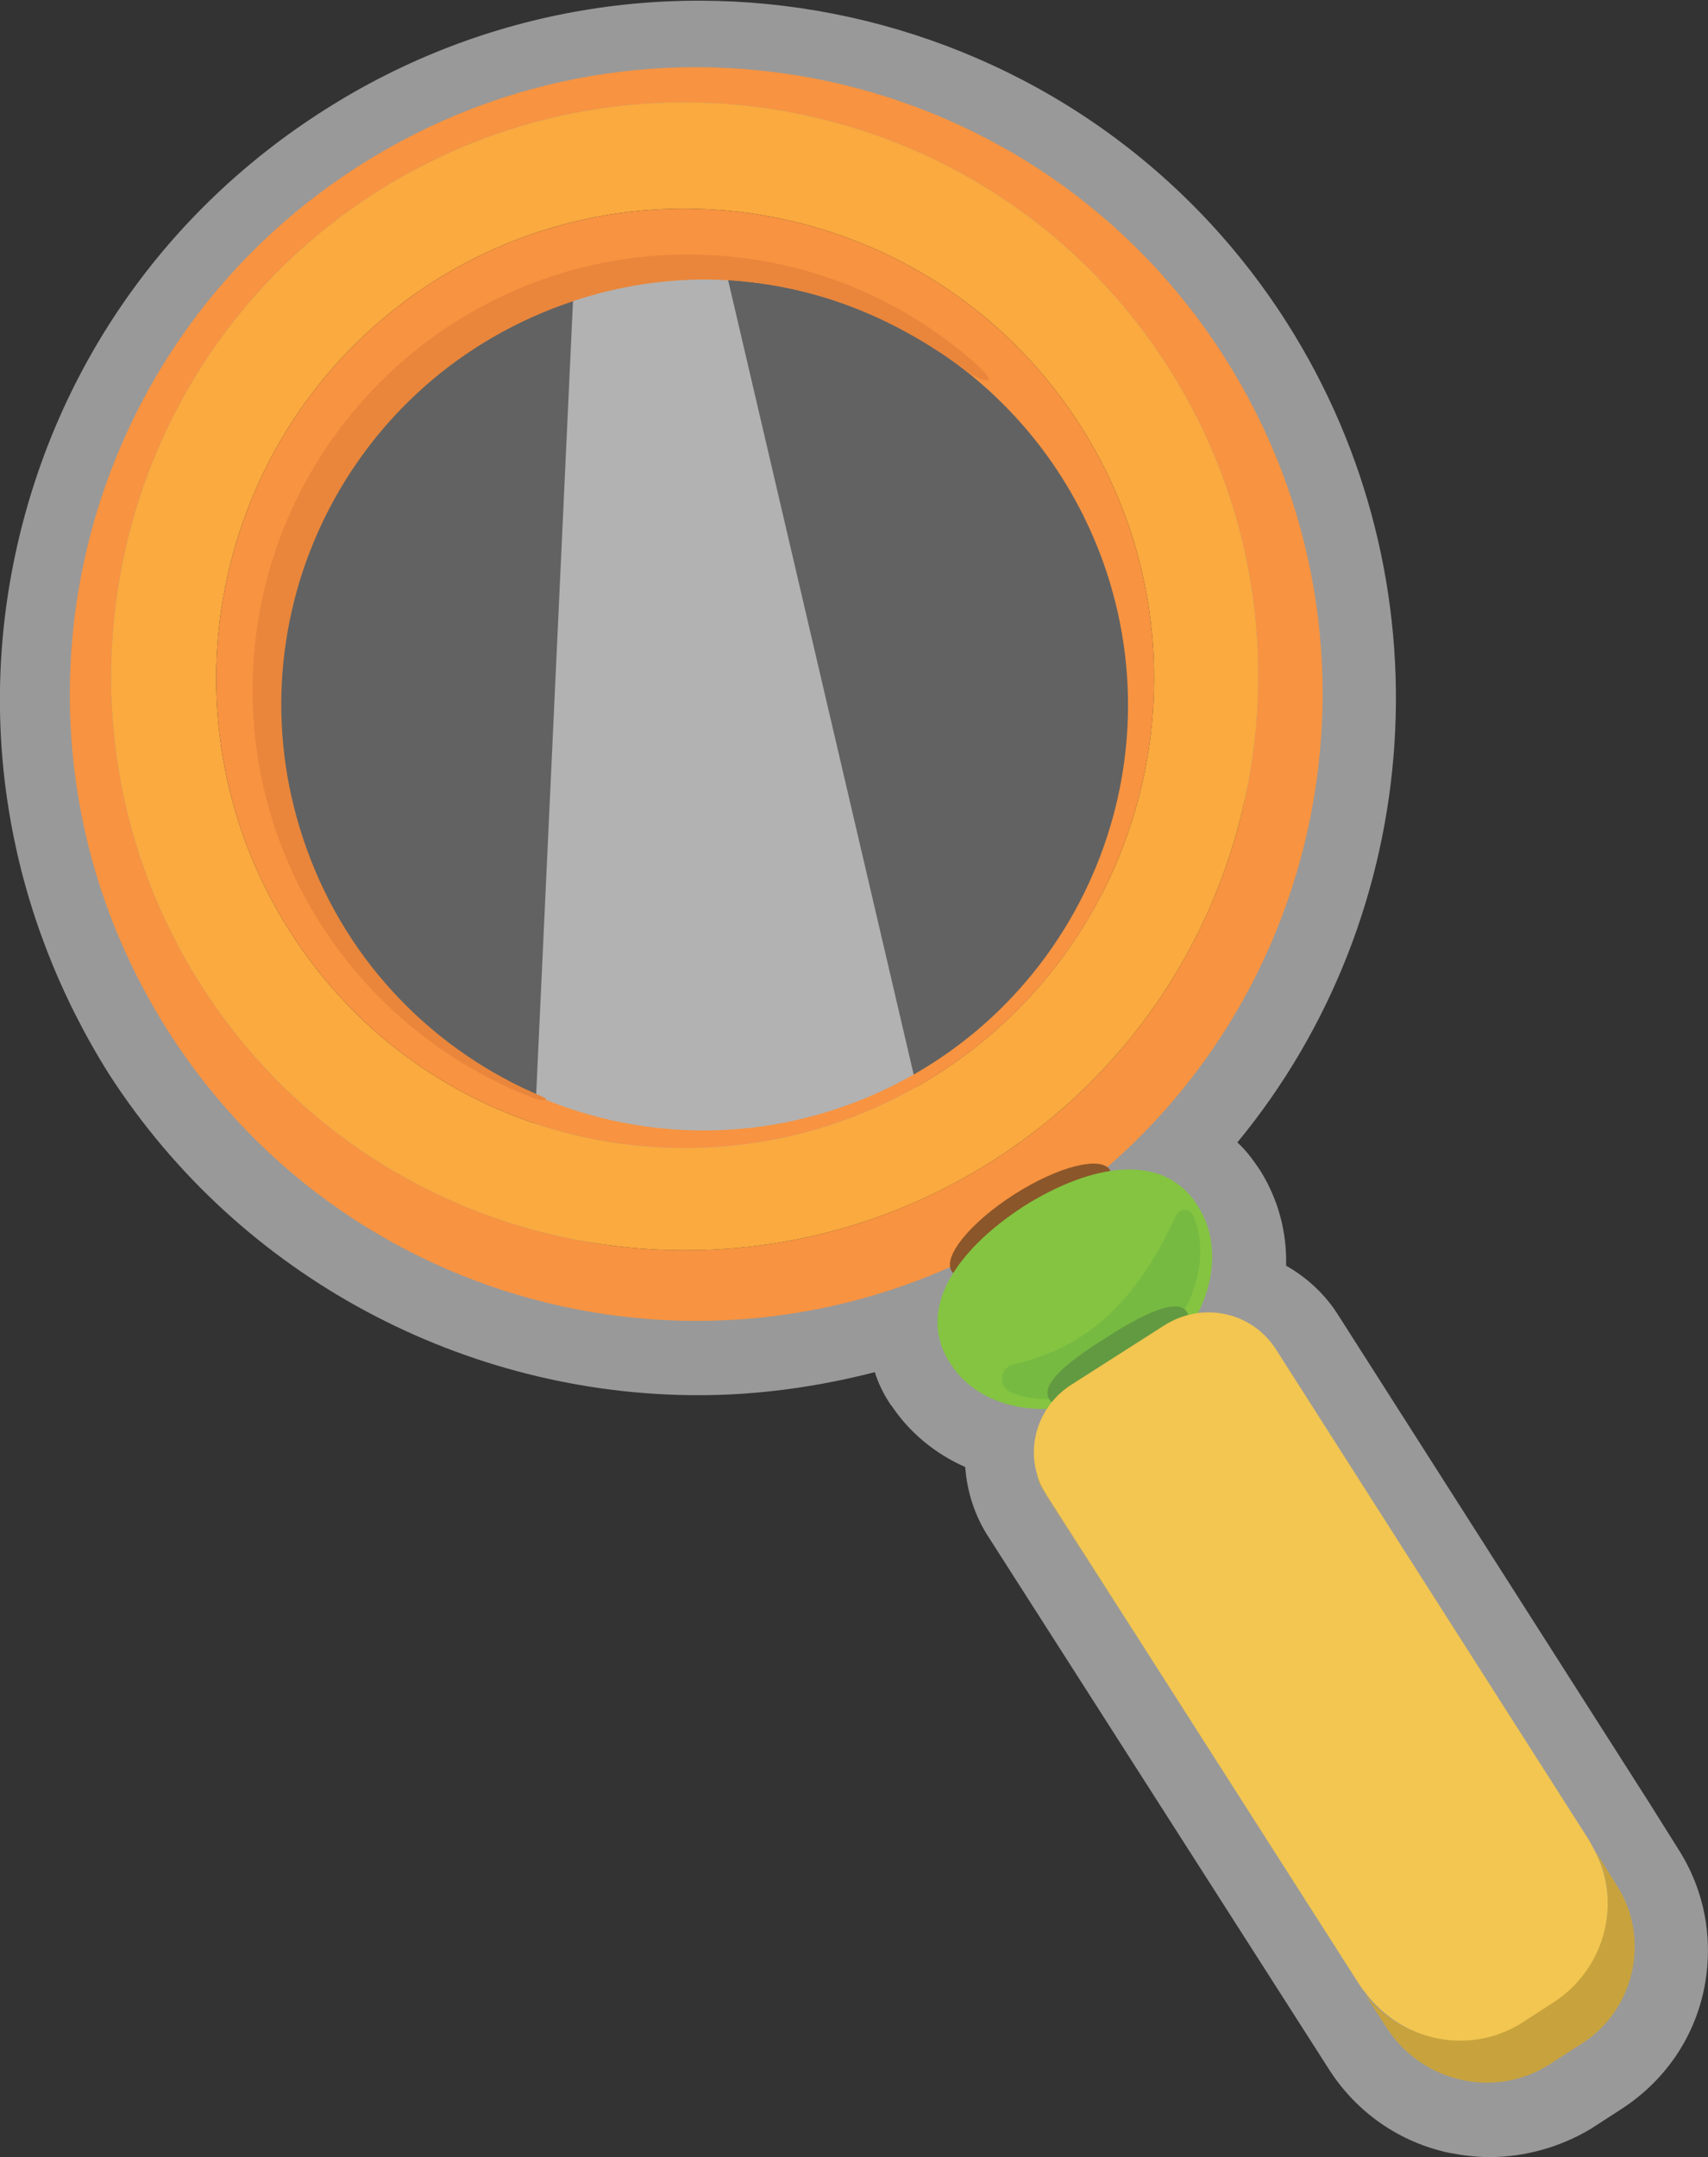
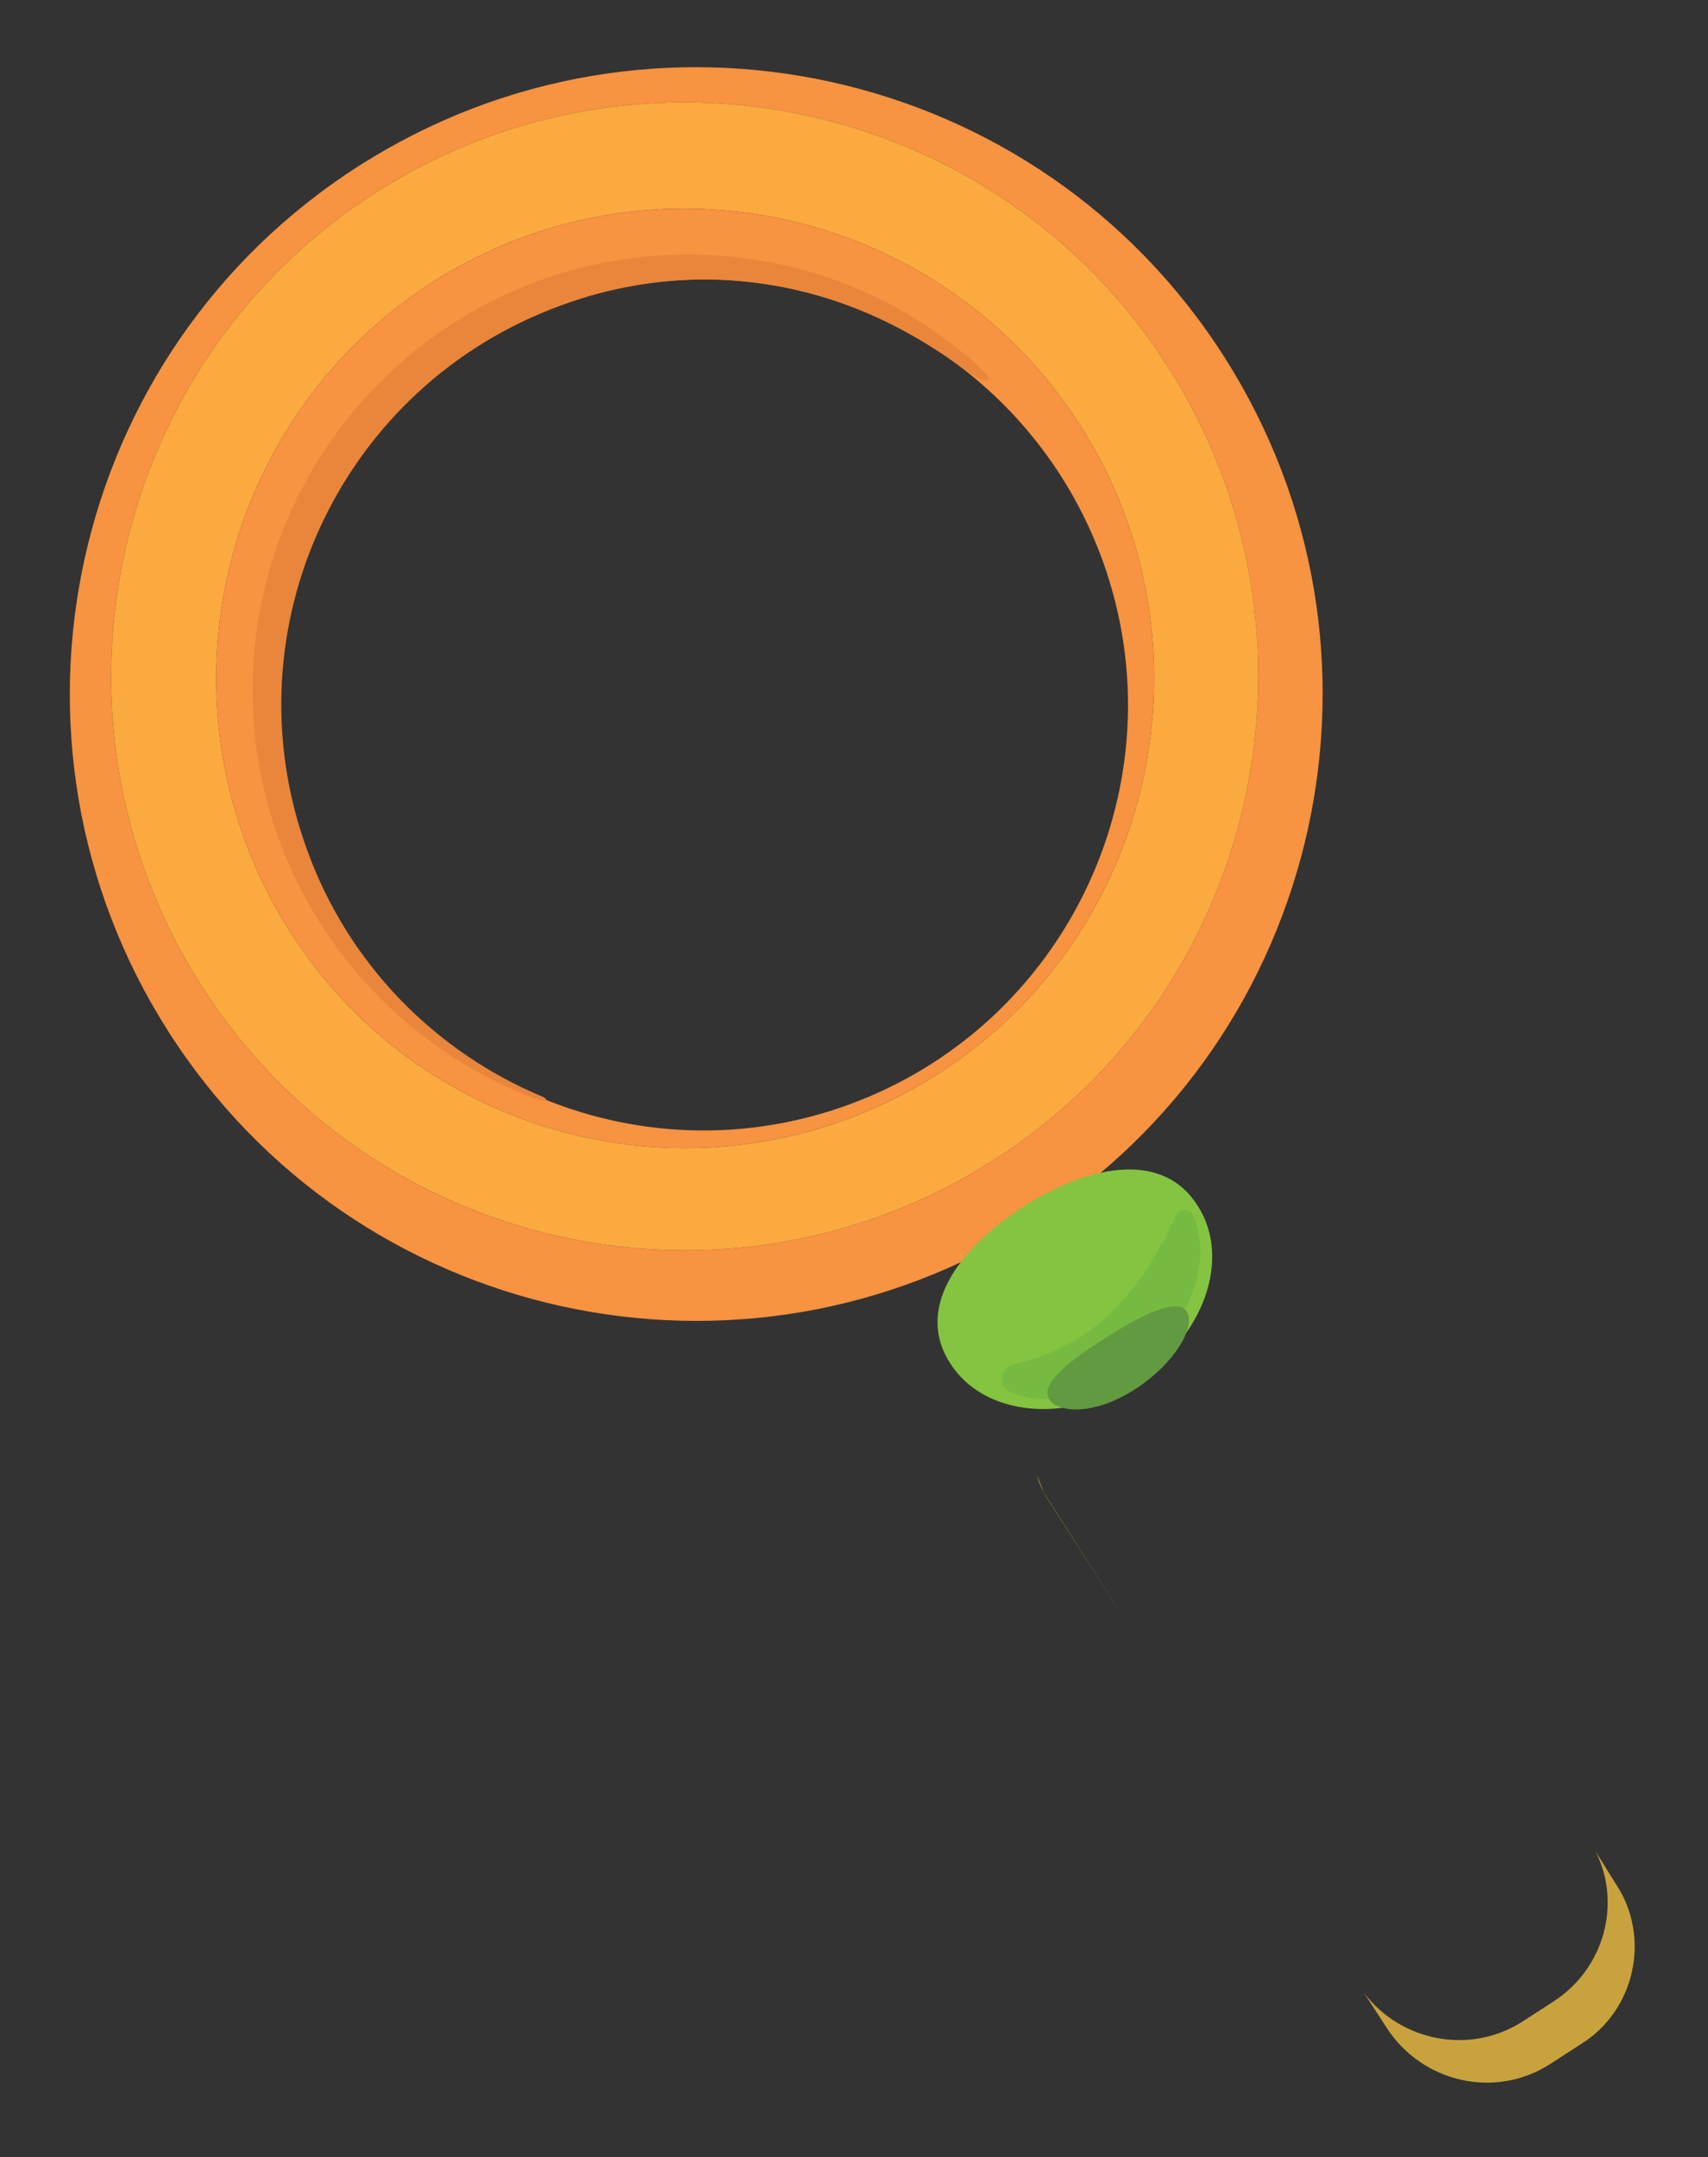
<svg xmlns="http://www.w3.org/2000/svg" version="1.1" id="Layer_1" x="0" y="0" viewBox="0 0 192.7 243.2" xml:space="preserve">
  <rect x="0" y="0" width="192.7" height="243.2" fill="#333333" stroke="none" />
  <style>.st5{fill:#f79341}</style>
-   <circle cx="78.8" cy="79.4" fill="#cfd0d0" r="50.3" opacity=".3" />
-   <path d="M64.9 28.5l-4.7 101.2c11 3.9 23.5 4.1 35.3-.2 3-1.1 5.8-2.4 8.6-4l-23-98.4c-5.4-.4-10.8.1-16.2 1.4z" opacity=".51" fill="#fff" />
-   <path d="M168 243.2c-1.5 0-3-.2-4.6-.5-5.5-1.2-10.3-4.5-13.4-9.3l-38.4-60c-1.6-2.4-2.5-5.2-2.7-8-3.4-1.5-6.3-3.9-8.3-6.9l-.1-.1c-.8-1.2-1.4-2.4-1.8-3.7-6.6 1.7-13.3 2.6-19.9 2.6-26.1 0-51.6-13.1-66.5-36.2-11.2-17.8-15-38.9-10.4-59.4s16.9-38 34.7-49.3c36.6-23.3 85.3-12.6 108.6 24 18.5 29.1 15.7 66.6-5.6 92.4 1 .9 1.8 2 2.6 3.2 2 3.2 3 6.9 2.9 10.7 2.3 1.3 4.4 3.2 5.9 5.6l35.1 55 3.2 5.1c3.1 4.8 4.1 10.5 2.9 16.1-1.2 5.5-4.5 10.2-9.3 13.3l-3.4 2.2c-3.5 2.1-7.5 3.2-11.5 3.2zM78.8 16c-11.5 0-23.2 3.2-33.7 9.8-14.2 9-24 22.9-27.6 39.3-3.6 16.3-.7 33.1 8.4 47.3 16.8 26.3 50.8 36.2 79 23.1l8.4-3.9 6.3-5.4c23.7-20.1 28.9-55.1 12.1-81.4C119.8 26.2 99.5 16 78.8 16z" opacity=".5" fill="#fff" />
  <path d="M79.6 31.5c-5.5 0-11 .9-16.4 2.9-24.9 9-37.8 36.4-28.8 61.3s36.4 37.9 61.3 28.9 37.8-36.5 28.8-61.4c-7.1-19.4-25.4-31.6-44.9-31.7z" fill="none" />
  <path class="st5" d="M138.1 40.2c-21-32.9-64.7-42.5-97.6-21.5S-2 83.4 19 116.3s64.7 42.5 97.6 21.5 42.5-64.7 21.5-97.6zm-26 90.6C82 150 41.9 141.2 22.7 111.1S12.3 40.9 42.4 21.7s70.2-10.4 89.4 19.7 10.4 70.2-19.7 89.4z" />
  <path d="M131.8 41.4C112.6 11.3 72.5 2.5 42.4 21.7S3.5 81 22.7 111.1 82 150 112.1 130.8s38.9-59.3 19.7-89.4zm-26 79.7c-24.6 15.7-57.4 8.6-73.1-16.1s-8.5-57.4 16.1-73.2c24.7-15.7 57.4-8.4 73.1 16.2s8.5 57.4-16.1 73.1z" fill="#faaa3f" />
  <path class="st5" d="M48.8 31.8C24.2 47.6 17 80.3 32.7 105s48.5 31.8 73.1 16.1 31.8-48.5 16.1-73.1-48.4-31.9-73.1-16.2zm46.8 92.8c-24.9 9-52.3-4-61.3-28.9s3.9-52.3 28.8-61.3c5.4-2 11-2.9 16.4-2.9 19.5.1 37.8 12.2 44.9 31.7 9 24.9-3.9 52.4-28.8 61.4z" />
-   <ellipse transform="rotate(-32.587 116.33 137.61)" cx="116.3" cy="137.6" rx="10.6" ry="3.5" fill="#8b562a" />
  <path d="M135.1 135.9c3.9 6 .7 14.9-7 19.8s-17.1 4-20.9-2c-3.9-6 .6-12.7 8.3-17.7 7.8-4.9 15.8-6.1 19.6-.1z" fill="#84c441" />
  <path d="M132.7 137c.4-.8 1.5-.8 1.9 0 2.4 5.4-.6 13.3-7.5 17.7-5.3 3.4-9.7 3.6-13 2.3-1.5-.6-1.4-2.8.3-3.2 8.6-1.9 14.1-7.6 18.3-16.8z" opacity=".5" fill="#68b044" />
  <path d="M133.9 147.9c1 1.6-1.2 5.7-5.8 8.7s-8.7 2.7-9.7 1.2c-1-1.6 1.5-3.9 6.1-6.8 4.6-3 8.4-4.7 9.4-3.1z" fill="#629a41" />
  <path d="M182.3 212.4l-2.3-3.7c3 5.9 1 13.3-4.8 17l-3.4 2.2c-5.9 3.8-13.7 2.3-17.9-3.2l2.6 4c4 6.1 12.2 8 18.4 4l3.4-2.2c6.2-3.8 8-12.1 4-18.1zM117 166.3c.2.9.6 1.7 1.1 2.5l9.5 14.9-9.6-15c-.4-.8-.7-1.6-1-2.4z" fill="#c8a33d" />
-   <path d="M171.8 228l3.4-2.2c5.8-3.7 7.8-11.1 4.8-17-.2-.4-.5-.9-.7-1.3L144 152.2c-2.7-4.3-8.3-5.5-12.6-2.8l-10.5 6.7c-3.5 2.2-5 6.4-3.9 10.1.2.8.6 1.6 1.1 2.4l9.6 15 25.7 40.2c.2.3.4.6.6.8 4.1 5.6 11.9 7.2 17.8 3.4z" fill="#f2c650" />
  <path d="M34.6 95.7c-9-24.9 3.9-52.3 28.8-61.3 5.4-2 11-2.9 16.4-2.9 10.9.1 20.6 3.9 29.2 10.3 1.3 1 4.2 2.1 1.3-.6-8.7-7.8-20.1-12.5-32.7-12.5-27.1 0-49.1 22-49.1 49.1 0 21 13.2 38.9 31.7 46 1.3.5 1.9.2.9-.2-11.9-5-21.8-14.8-26.5-27.9z" fill="#e9863b" />
</svg>